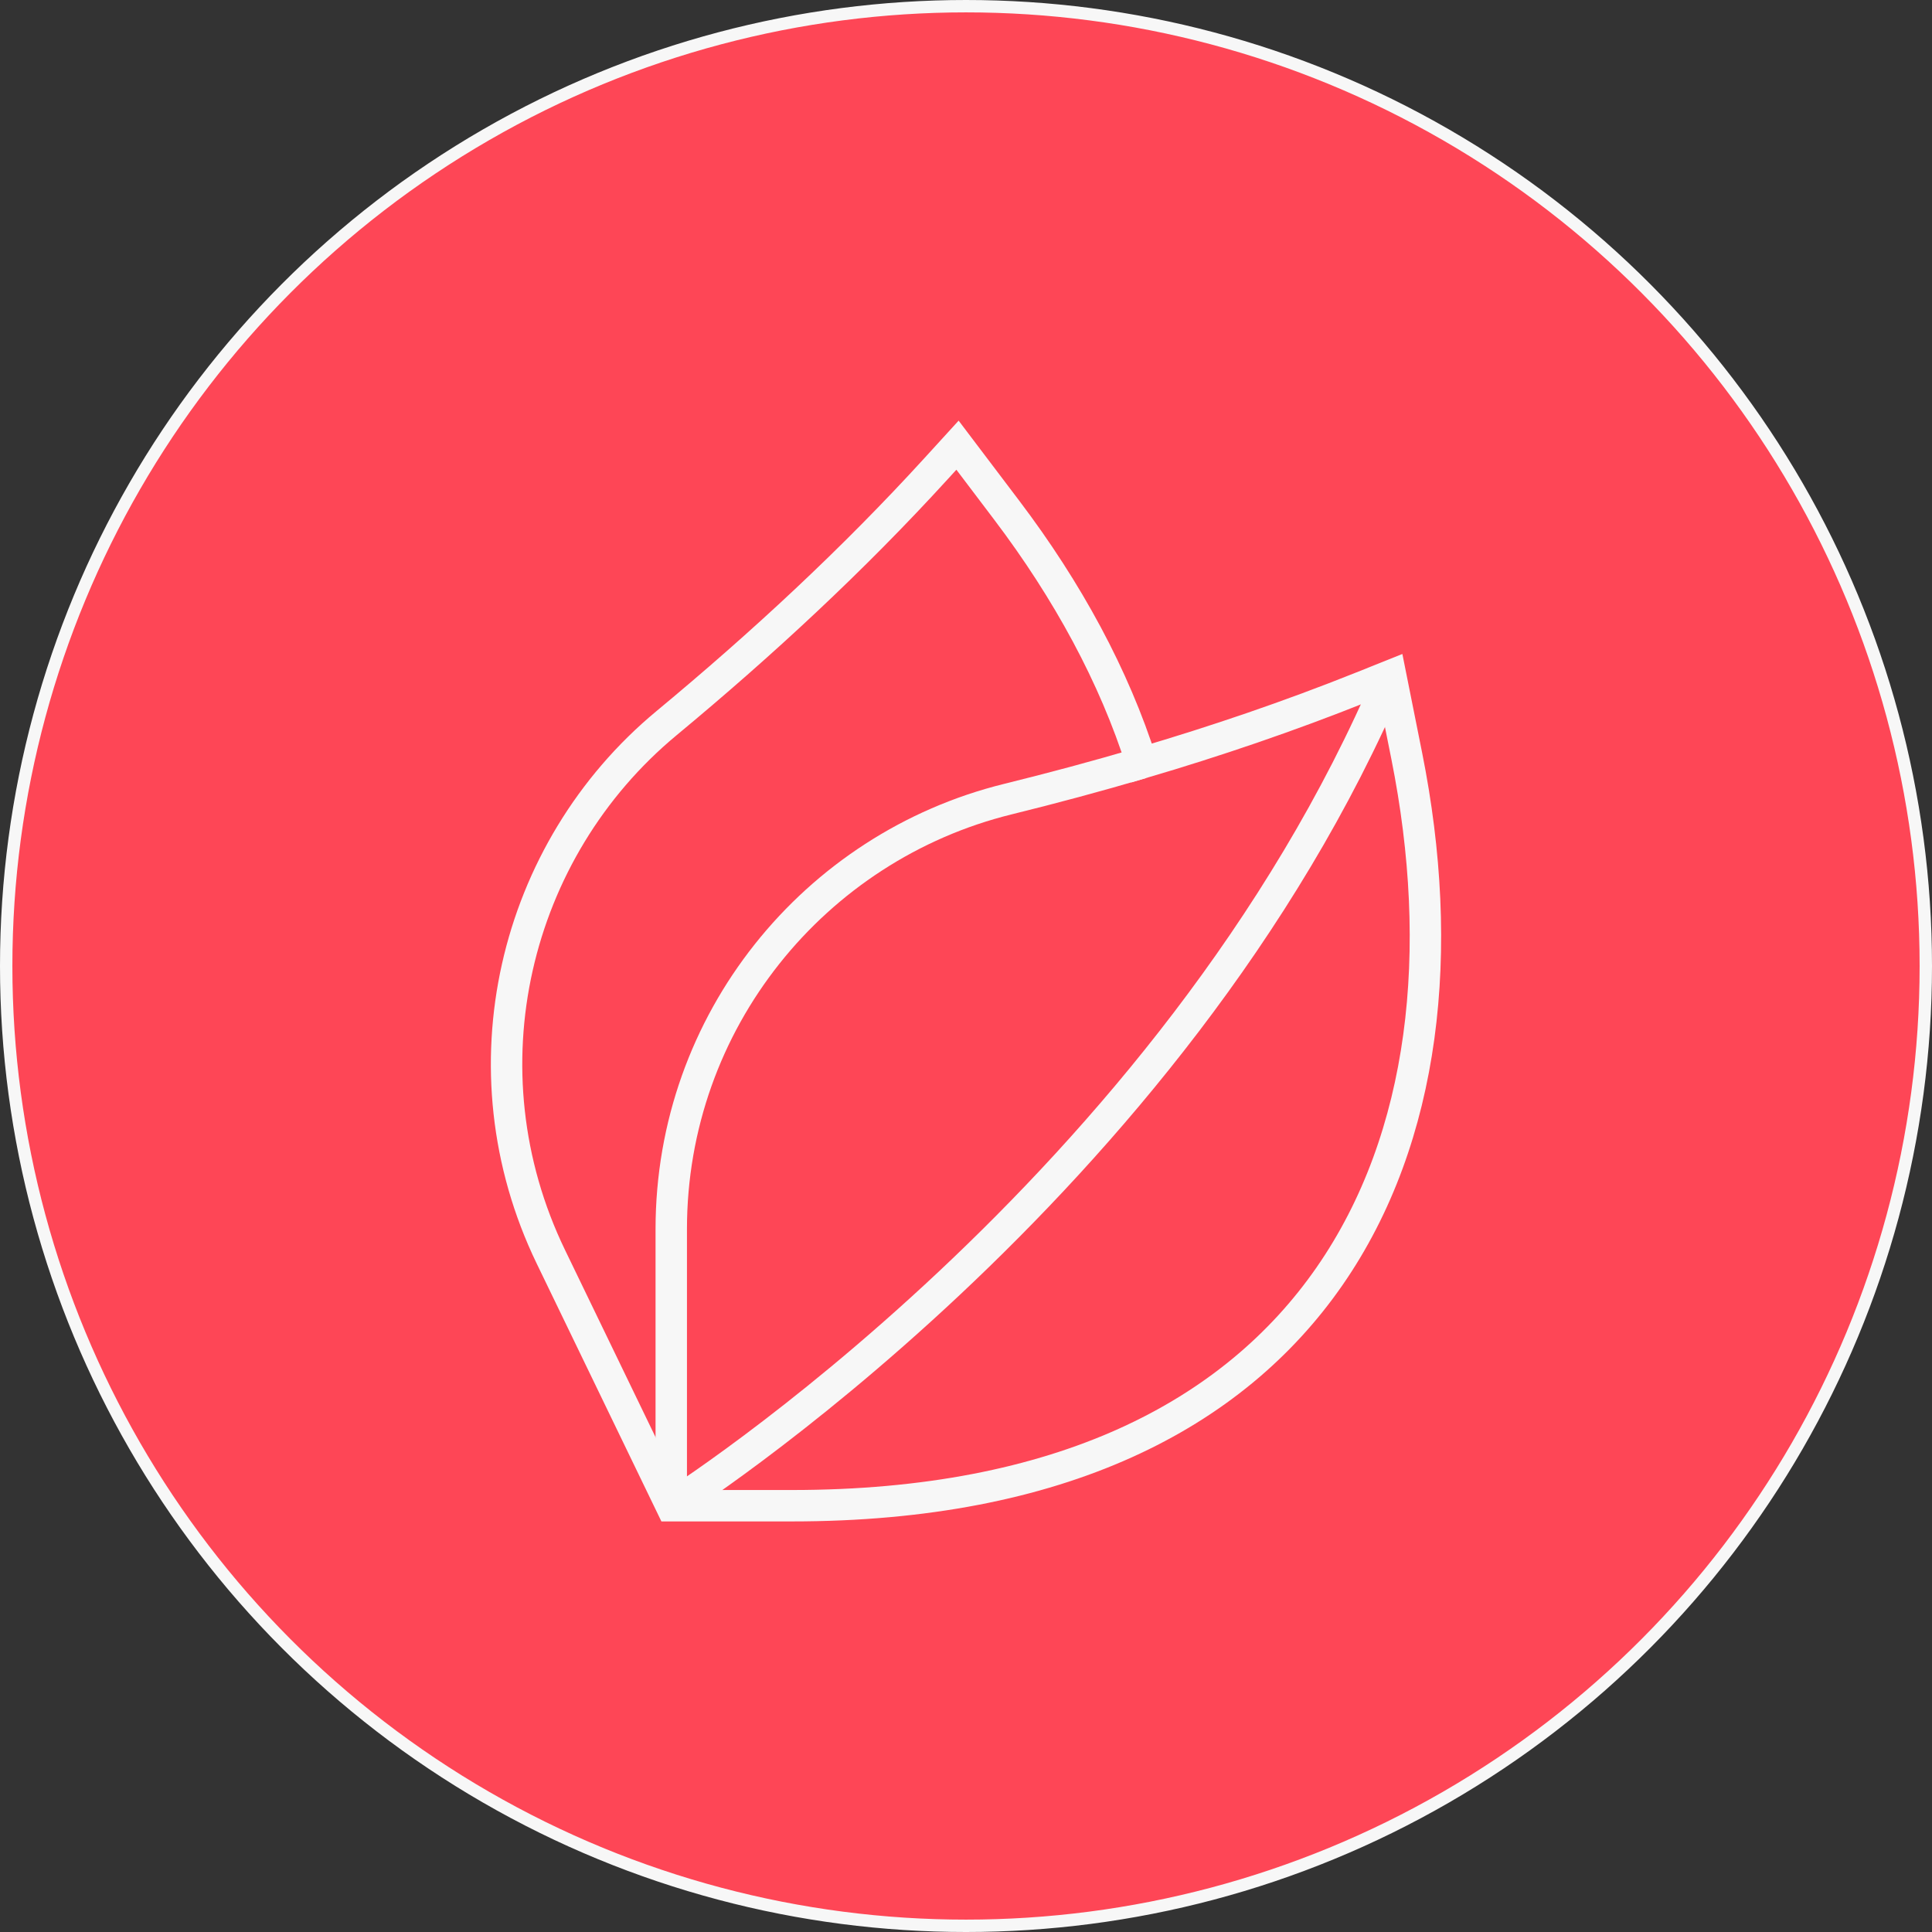
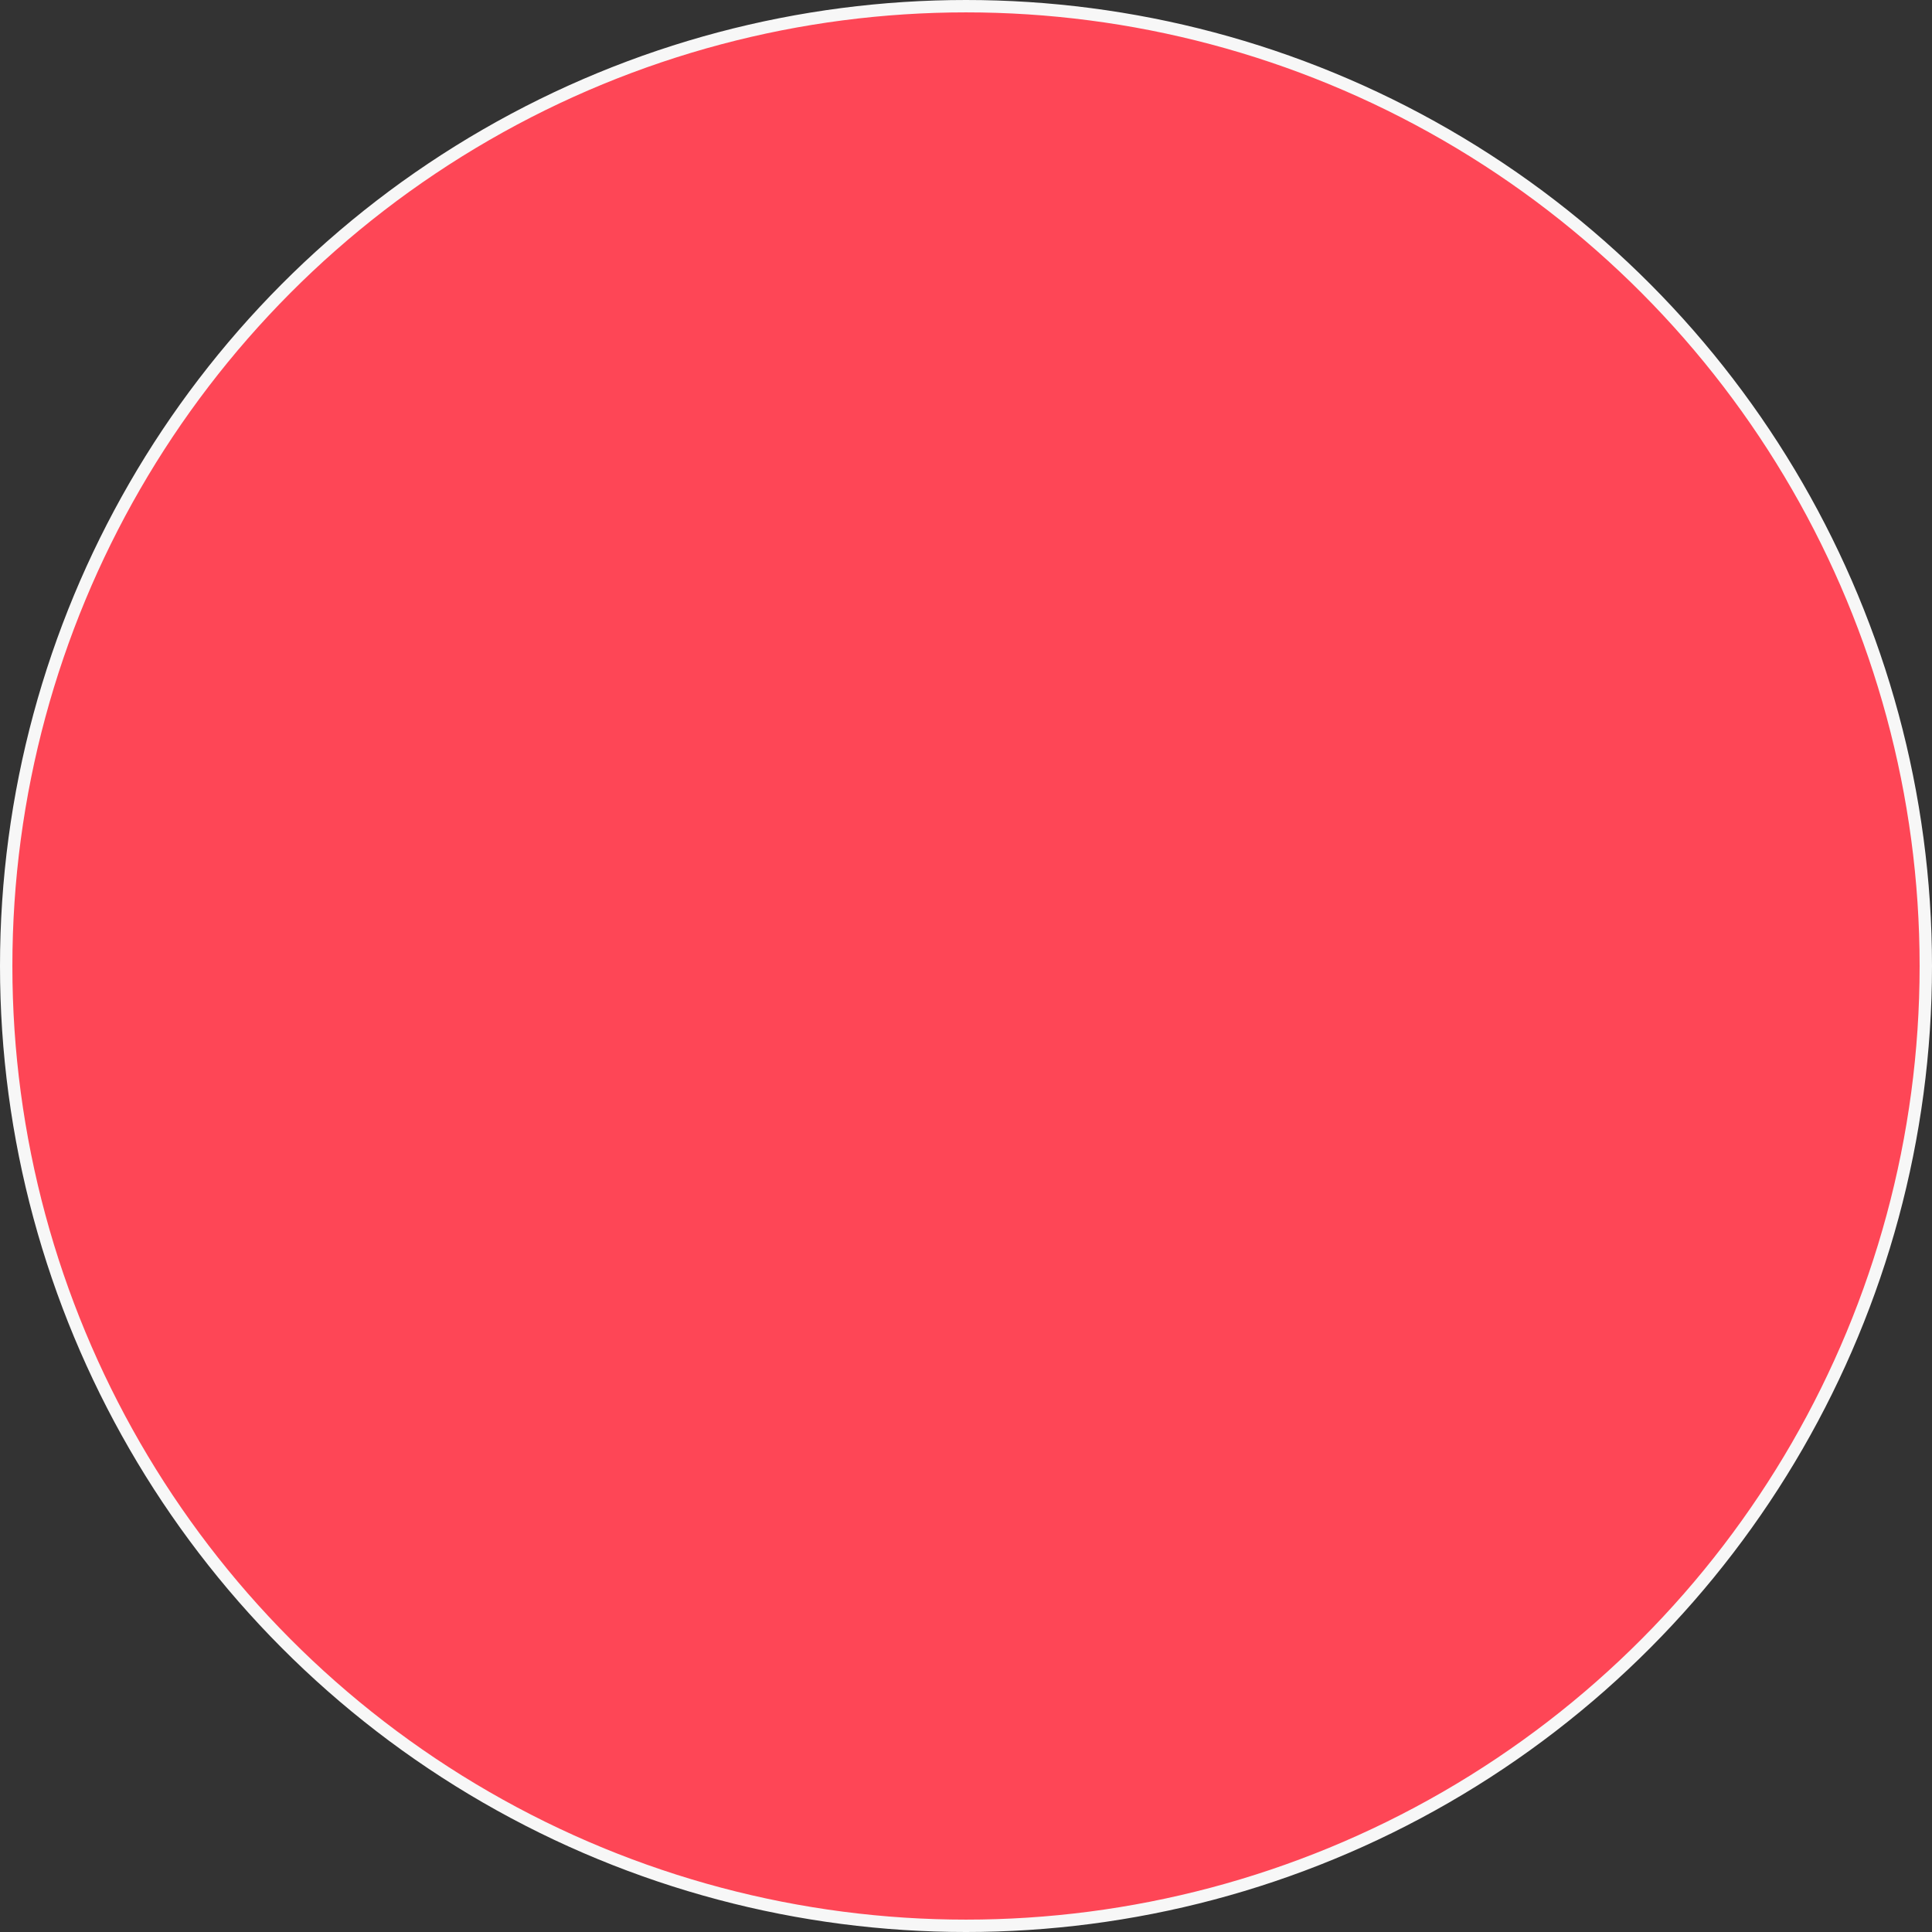
<svg xmlns="http://www.w3.org/2000/svg" width="123" height="123" viewBox="0 0 123 123" fill="none">
  <rect x="0" y="0" width="123" height="123" fill="#333333" stroke="none" />
  <circle cx="61.5" cy="61.5" r="61.106" fill="#FE4656" stroke="#F7F7F7" stroke-width="0.788" />
  <g clip-path="url(#clip0_57_9)">
    <mask id="mask0_57_9" style="mask-type:luminance" maskUnits="userSpaceOnUse" x="25" y="25" width="73" height="74">
-       <path d="M25 25H98V98H25V25Z" fill="white" />
-     </mask>
+       </mask>
    <g mask="url(#mask0_57_9)">
      <path d="M89.558 48.115L88.537 43.011L86.676 43.756C82.091 45.591 77.416 47.181 72.682 48.577C70.935 43.059 67.977 37.614 64.101 32.493L60.959 28.342L59.608 29.823C54.294 35.648 48.503 41.008 42.433 46.041C32.682 54.127 29.307 68.094 35.069 80.009L42.735 95.861H50.418C84.563 95.861 94.5 72.815 89.558 48.115Z" stroke="#F7F7F7" stroke-width="2" stroke-miterlimit="10" />
      <path d="M42.735 95.862V78.253C42.735 65.018 51.855 53.913 64.153 50.879C67.013 50.174 69.858 49.41 72.682 48.577" stroke="#F7F7F7" stroke-width="2" stroke-miterlimit="10" />
-       <path d="M88.537 43.011C74.665 75.71 42.735 95.862 42.735 95.862" stroke="#F7F7F7" stroke-width="2" stroke-miterlimit="10" />
    </g>
  </g>
  <defs>
    <clipPath id="clip0_57_9">
-       <rect width="73" height="73" fill="white" transform="translate(25 25)" />
-     </clipPath>
+       </clipPath>
  </defs>
</svg>